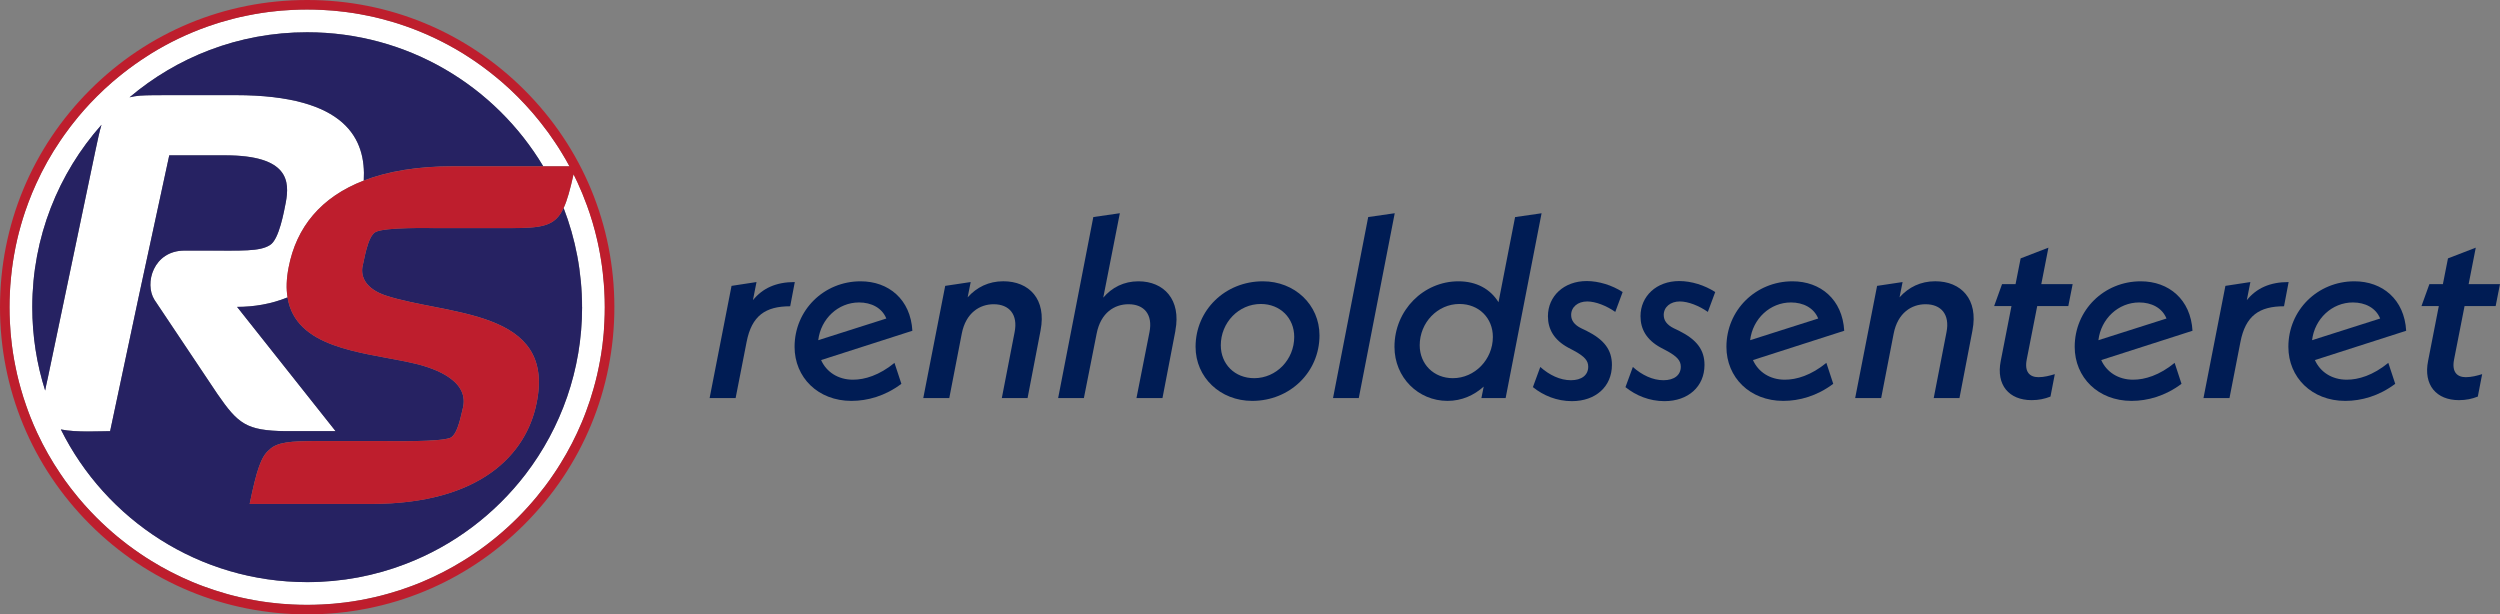
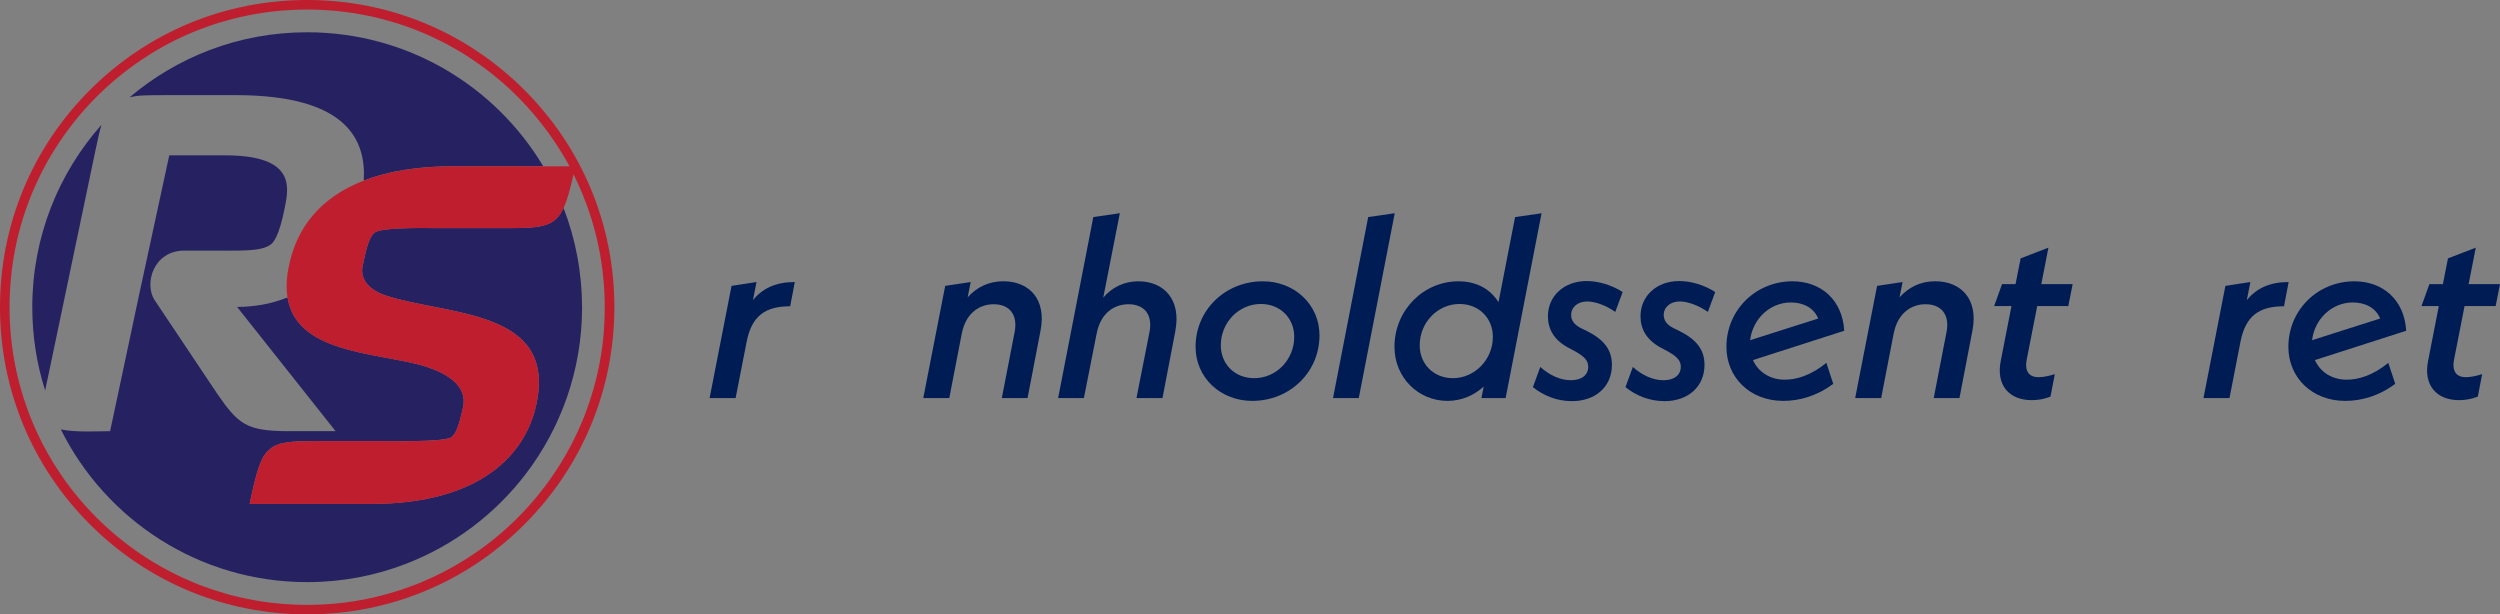
<svg xmlns="http://www.w3.org/2000/svg" id="Layer_1" viewBox="0 0 673.82 165.59">
  <rect x="0" y="0" width="673.82" height="165.59" fill="#808080" stroke="none" />
  <defs>
    <style>.cls-1{fill:#fff;}.cls-2{fill:#be1e2d;}.cls-3{fill:#001c54;}.cls-4{fill:#262262;}</style>
  </defs>
  <g>
    <path class="cls-3" d="M214.22,76.02l-1.24,6.53c-6.67,0-10.38,2.54-11.75,9.62l-2.96,15.12h-7.01l5.91-30.24,6.73-1.03-.96,4.88c2.61-3.23,6.25-4.88,11.27-4.88Z" />
-     <path class="cls-3" d="M241.09,97.81l1.86,5.64c-4.4,3.3-9.14,4.6-13.47,4.6-9,0-15.32-6.32-15.32-14.57,0-9.9,7.9-17.66,17.8-17.66,7.56,0,13.47,4.88,13.95,13.33l-24.6,7.9c1.44,3.23,4.6,5.29,8.59,5.29,3.16,0,7.08-1.17,11.2-4.54Zm-20.55-6.12l18.35-5.84c-1.17-2.89-4.05-4.33-7.35-4.33-5.64,0-10.31,4.4-11,10.17Z" />
    <path class="cls-3" d="M280.46,89.08l-3.5,18.21h-6.94l3.44-17.73c.96-4.81-1.44-7.56-5.64-7.56-3.71,0-7.49,2.27-8.59,7.9l-3.37,17.39h-7.01l5.91-30.24,6.87-1.03-.82,4.12c2.47-2.75,5.7-4.33,9.62-4.33,6.94,0,11.68,4.81,10.03,13.26Z" />
    <path class="cls-3" d="M316.82,89.08l-3.5,18.21h-7.01l3.5-17.73c.96-4.81-1.44-7.56-5.64-7.56-3.78,0-7.49,2.27-8.59,7.9l-3.44,17.39h-6.94l9.48-48.79,7.15-1.03-4.47,22.75c2.34-2.75,5.57-4.4,9.48-4.4,6.87,0,11.55,4.95,9.96,13.26Z" />
    <path class="cls-3" d="M322.24,93.48c0-9.9,7.97-17.66,18.14-17.66,8.59,0,15.26,6.32,15.26,14.57,0,9.9-7.97,17.66-18.14,17.66-8.59,0-15.26-6.32-15.26-14.57Zm26.59-2.68c0-5.09-3.78-8.87-9-8.87-5.98,0-10.79,5.02-10.79,11.13,0,5.09,3.78,8.87,9,8.87,5.98,0,10.79-5.02,10.79-11.13Z" />
    <path class="cls-3" d="M368.77,58.5l7.15-1.03-9.69,49.82h-6.94l9.48-48.79Z" />
    <path class="cls-3" d="M415.5,57.47l-9.69,49.82h-6.53l.62-3.09c-2.61,2.34-5.91,3.85-9.76,3.85-7.9,0-14.29-6.32-14.29-14.57,0-9.9,7.84-17.66,17.25-17.66,4.81,0,8.59,2.06,10.79,5.64l4.47-22.95,7.15-1.03Zm-13.13,33.33c0-5.09-3.78-8.87-9-8.87-5.91,0-10.72,5.02-10.72,11.13,0,5.09,3.78,8.87,8.93,8.87,5.91,0,10.79-5.02,10.79-11.13Z" />
    <path class="cls-3" d="M413.16,104.34l1.99-5.43c2.47,2.2,5.36,3.57,8.25,3.57s4.67-1.37,4.67-3.64c0-1.58-.89-2.75-3.99-4.4l-1.44-.76c-3.78-2.06-5.43-4.95-5.43-8.45,0-5.36,4.26-9.48,10.45-9.48,3.23,0,6.8,1.1,9.69,2.96l-1.99,5.36c-2.34-1.65-5.29-2.82-7.56-2.82-2.54,0-4.33,1.51-4.33,3.64,0,1.51,.89,2.68,2.68,3.57l1.44,.69c4.81,2.41,6.87,5.15,6.87,9.21,0,5.84-4.4,9.76-10.79,9.76-4.06,0-7.7-1.51-10.51-3.78Z" />
    <path class="cls-3" d="M438.11,104.34l1.99-5.43c2.47,2.2,5.36,3.57,8.25,3.57s4.67-1.37,4.67-3.64c0-1.58-.89-2.75-3.99-4.4l-1.44-.76c-3.78-2.06-5.43-4.95-5.43-8.45,0-5.36,4.26-9.48,10.45-9.48,3.23,0,6.8,1.1,9.69,2.96l-1.99,5.36c-2.34-1.65-5.29-2.82-7.56-2.82-2.54,0-4.33,1.51-4.33,3.64,0,1.51,.89,2.68,2.68,3.57l1.44,.69c4.81,2.41,6.87,5.15,6.87,9.21,0,5.84-4.4,9.76-10.79,9.76-4.05,0-7.7-1.51-10.52-3.78Z" />
    <path class="cls-3" d="M492.26,97.81l1.85,5.64c-4.4,3.3-9.14,4.6-13.47,4.6-9,0-15.32-6.32-15.32-14.57,0-9.9,7.9-17.66,17.8-17.66,7.56,0,13.47,4.88,13.95,13.33l-24.6,7.9c1.44,3.23,4.6,5.29,8.59,5.29,3.16,0,7.08-1.17,11.2-4.54Zm-20.55-6.12l18.35-5.84c-1.17-2.89-4.05-4.33-7.35-4.33-5.64,0-10.31,4.4-11,10.17Z" />
    <path class="cls-3" d="M531.63,89.08l-3.5,18.21h-6.94l3.44-17.73c.96-4.81-1.44-7.56-5.64-7.56-3.71,0-7.49,2.27-8.59,7.9l-3.37,17.39h-7.01l5.91-30.24,6.87-1.03-.82,4.12c2.47-2.75,5.7-4.33,9.62-4.33,6.94,0,11.68,4.81,10.03,13.26Z" />
    <path class="cls-3" d="M546.27,96.85c-.69,3.44,.82,4.81,3.16,4.81,1.51,0,3.09-.41,4.4-.82l-1.17,6.05c-1.58,.62-3.16,.96-5.09,.96-6.05,0-9.62-4.05-8.31-10.58l2.89-14.78h-4.67l2.13-5.91h3.64l1.37-6.94,7.49-2.89-1.92,9.83h8.45l-1.17,5.91h-8.38l-2.82,14.36Z" />
-     <path class="cls-3" d="M586.13,97.81l1.85,5.64c-4.4,3.3-9.14,4.6-13.47,4.6-9,0-15.32-6.32-15.32-14.57,0-9.9,7.9-17.66,17.8-17.66,7.56,0,13.47,4.88,13.95,13.33l-24.6,7.9c1.44,3.23,4.6,5.29,8.59,5.29,3.16,0,7.08-1.17,11.2-4.54Zm-20.55-6.12l18.35-5.84c-1.17-2.89-4.05-4.33-7.35-4.33-5.64,0-10.31,4.4-11,10.17Z" />
    <path class="cls-3" d="M616.85,76.02l-1.24,6.53c-6.67,0-10.38,2.54-11.75,9.62l-2.95,15.12h-7.01l5.91-30.24,6.73-1.03-.96,4.88c2.61-3.23,6.25-4.88,11.27-4.88Z" />
    <path class="cls-3" d="M643.72,97.81l1.86,5.64c-4.4,3.3-9.14,4.6-13.47,4.6-9,0-15.33-6.32-15.33-14.57,0-9.9,7.9-17.66,17.8-17.66,7.56,0,13.47,4.88,13.95,13.33l-24.6,7.9c1.44,3.23,4.6,5.29,8.59,5.29,3.16,0,7.08-1.17,11.2-4.54Zm-20.55-6.12l18.35-5.84c-1.17-2.89-4.06-4.33-7.35-4.33-5.63,0-10.31,4.4-11,10.17Z" />
    <path class="cls-3" d="M661.45,96.85c-.69,3.44,.82,4.81,3.16,4.81,1.51,0,3.09-.41,4.4-.82l-1.17,6.05c-1.58,.62-3.16,.96-5.09,.96-6.05,0-9.62-4.05-8.31-10.58l2.89-14.78h-4.67l2.13-5.91h3.64l1.37-6.94,7.49-2.89-1.92,9.83h8.45l-1.17,5.91h-8.38l-2.82,14.36Z" />
  </g>
  <g>
-     <path class="cls-1" d="M162.99,80.71c0-.35-.01-.7-.04-1.05-.01-.54-.04-1.07-.07-1.6-.03-.59-.07-1.18-.13-1.78-.03-.45-.07-.88-.13-1.32-.08-1-.2-2.01-.33-3-.06-.43-.11-.85-.18-1.27-.21-1.37-.45-2.72-.72-4.07-.08-.46-.18-.91-.29-1.37-.11-.49-.22-.99-.35-1.48-.14-.59-.28-1.16-.43-1.73-.01-.03-.01-.06-.03-.08-.17-.65-.35-1.3-.54-1.94-.04-.17-.1-.32-.15-.49-.4-1.38-.86-2.76-1.37-4.12-.78-2.16-1.66-4.28-2.62-6.37-.01-.03-.03-.04-.04-.07-.28-.6-.57-1.2-.86-1.8-.04-.07-.07-.15-.11-.22-.91,4.05-1.69,6.98-2.68,9.1,3.2,8.29,4.97,17.31,4.97,26.73,0,16.94-5.69,32.55-15.24,45.04-8.26,10.77-19.41,19.22-32.3,24.16-8.25,3.18-17.2,4.91-26.56,4.91-29.08,0-54.26-16.76-66.39-41.15,4.24,.86,10.45,.46,13.28,.46l7.68-36.13,8.26-38.21h15.04c17.27,0,17.4,7.08,16.37,12.69-.45,2.2-1.77,10.02-4.28,11.5-2.8,1.77-7.52,1.48-17.25,1.48h-5.76c-8.4,0-10.91,8.85-8.11,13.28l16.96,25.36c5.6,8.11,7.82,9.88,18.3,10.03h13.56l-26.55-33.49c4.57,0,9.24-.78,13.6-2.56-.39-2.3-.32-4.96,.28-8.04,2.08-10.92,8.78-19.02,20.26-23.45,.63-11.02-4.56-23.02-34.59-23.02h-16.67c-4.12,0-7.08,0-9.14,.14-1,.1-1.91,.24-2.73,.45,6.37-5.39,13.66-9.73,21.58-12.74,8.18-3.11,17.03-4.79,26.28-4.79,27.06,0,50.71,14.48,63.64,36.12h7.05c-.65-1.23-1.34-2.44-2.06-3.62-.57-.96-1.18-1.92-1.83-2.86-1.14-1.73-2.37-3.43-3.68-5.07-.26-.35-.56-.71-.85-1.06-.39-.5-.81-.99-1.23-1.48-.13-.15-.25-.31-.38-.45-.61-.7-1.24-1.39-1.87-2.08-.67-.72-1.37-1.44-2.06-2.15-1.37-1.37-2.77-2.68-4.22-3.93-.49-.42-.99-.84-1.48-1.24-.5-.42-1-.82-1.5-1.21-.5-.4-1-.79-1.52-1.17-.5-.38-1-.75-1.5-1.1-.54-.39-1.09-.78-1.64-1.14-.95-.64-1.91-1.27-2.88-1.87-4.77-2.93-9.87-5.36-15.23-7.27-.04-.03-.1-.04-.17-.06-1.06-.36-2.13-.71-3.2-1.05-1.1-.33-2.22-.64-3.33-.93-1.28-.33-2.58-.64-3.89-.89-.65-.14-1.31-.26-1.96-.38-.65-.13-1.31-.24-1.98-.33s-1.34-.2-2.01-.28-1.34-.15-2.01-.22c-.84-.1-1.69-.17-2.54-.21-.56-.06-1.11-.08-1.67-.11-1.32-.07-2.66-.1-4-.1s-2.68,.03-4,.1c-.56,.03-1.11,.06-1.67,.11-.85,.04-1.69,.11-2.54,.21-.67,.07-1.34,.14-2.01,.22-.67,.08-1.34,.18-2.01,.28-.65,.1-1.32,.21-1.98,.33-.65,.11-1.31,.24-1.96,.38-1.31,.25-2.61,.56-3.89,.89-1.11,.29-2.23,.6-3.33,.93-1.07,.33-2.15,.68-3.2,1.05-.07,.01-.14,.04-.2,.07-5.34,1.9-10.44,4.35-15.19,7.26-.98,.6-1.94,1.23-2.88,1.87-.53,.36-1.06,.74-1.59,1.1-.52,.38-1.05,.75-1.56,1.14-.52,.38-1.02,.77-1.52,1.17-.5,.39-1,.79-1.5,1.21-.5,.4-.99,.82-1.48,1.24-1.45,1.25-2.86,2.56-4.22,3.93-2.29,2.29-4.43,4.7-6.38,7.2-.26,.32-.52,.64-.75,.96-.54,.7-1.06,1.41-1.56,2.12-.38,.53-.74,1.06-1.1,1.59-2.48,3.66-4.67,7.55-6.52,11.62-.38,.81-.74,1.63-1.07,2.45-.33,.82-.67,1.66-.99,2.51-.32,.84-.63,1.69-.91,2.54-.42,1.25-.81,2.51-1.17,3.78-.18,.63-.35,1.27-.52,1.91-.14,.54-.28,1.09-.4,1.63-.33,1.39-.61,2.8-.86,4.22-.13,.65-.24,1.32-.33,1.98-.1,.67-.2,1.34-.28,2.01-.08,.67-.15,1.34-.22,2.01-.08,.78-.15,1.57-.21,2.37-.04,.61-.08,1.23-.11,1.84-.07,1.32-.1,2.66-.1,4s.03,2.68,.1,4c.03,.56,.06,1.11,.11,1.67,.04,.85,.11,1.7,.21,2.54,.07,.67,.14,1.34,.22,2.01s.18,1.34,.28,2.01,.21,1.32,.33,1.98c.11,.65,.24,1.31,.38,1.96,.13,.65,.26,1.31,.42,1.96,.15,.65,.31,1.28,.47,1.92,.17,.64,.33,1.28,.52,1.91,.43,1.55,.92,3.08,1.45,4.58,.35,1,.72,2.01,1.11,3,.59,1.48,1.21,2.94,1.88,4.38,1.8,3.82,3.87,7.48,6.21,10.95,.84,1.25,1.73,2.49,2.66,3.71,.24,.32,.49,.64,.75,.96,1.95,2.51,4.1,4.92,6.38,7.2,1.83,1.83,3.73,3.55,5.7,5.18,.91,.75,1.81,1.48,2.75,2.17,.61,.46,1.23,.91,1.84,1.34,.53,.38,1.06,.74,1.59,1.1,.86,.59,1.74,1.16,2.63,1.7,.01,.01,.03,.03,.04,.03,3.55,2.2,7.29,4.14,11.18,5.77,.03,.01,.06,.03,.08,.04,.95,.39,1.91,.77,2.88,1.13,1.99,.75,4.03,1.41,6.08,1.99,.63,.18,1.27,.35,1.91,.52,.64,.17,1.28,.32,1.92,.47,.65,.15,1.31,.29,1.96,.42,.65,.14,1.31,.26,1.96,.38,.65,.13,1.32,.24,1.98,.33,.67,.1,1.34,.2,2.01,.28,.67,.08,1.34,.15,2.01,.22,.85,.1,1.69,.17,2.54,.21,.56,.06,1.11,.08,1.67,.11,1.32,.07,2.66,.1,4,.1s2.68-.03,4-.1c.56-.03,1.11-.06,1.67-.11,.85-.04,1.7-.11,2.54-.21,.67-.07,1.34-.14,2.01-.22,.67-.08,1.34-.18,2.01-.28s1.32-.21,1.98-.33c.65-.11,1.31-.24,1.96-.38,.65-.13,1.31-.26,1.96-.42,.65-.15,1.28-.31,1.92-.47,.64-.17,1.28-.33,1.91-.52,2.06-.57,4.1-1.24,6.09-1.99,.5-.18,.99-.38,1.49-.57,.5-.18,.99-.39,1.48-.6,3.89-1.63,7.62-3.57,11.18-5.77,.01,0,.03-.01,.04-.03,.89-.54,1.77-1.11,2.63-1.7,1.17-.78,2.31-1.59,3.43-2.44,.93-.71,1.84-1.44,2.75-2.17,1.96-1.63,3.87-3.36,5.7-5.18s3.55-3.73,5.18-5.7c.74-.91,1.46-1.81,2.17-2.75,.85-1.11,1.66-2.26,2.44-3.43,.59-.86,1.16-1.74,1.7-2.63,.01-.01,.03-.03,.03-.04,2.2-3.55,4.14-7.29,5.77-11.18,.21-.49,.42-.98,.6-1.48,.2-.5,.39-.99,.57-1.49,.75-1.99,1.42-4.03,1.99-6.09,.18-.63,.35-1.27,.52-1.91,.17-.64,.32-1.27,.47-1.92,.15-.65,.29-1.31,.42-1.96,.14-.65,.26-1.31,.38-1.96,.13-.65,.24-1.31,.33-1.98s.2-1.34,.28-2.01c.08-.67,.15-1.34,.22-2.01,.1-.84,.17-1.69,.21-2.54,.06-.56,.08-1.11,.11-1.67,.07-1.32,.1-2.66,.1-4,0-.7-.01-1.38-.03-2.08ZM12.88,101.89c-.28,1.23-.53,2.35-.71,3.37-2.26-7.09-3.47-14.65-3.47-22.48,0-18.85,7.05-36.08,18.66-49.15-.6,1.91-1,4.05-1.5,6.31l-12.97,61.94Z" />
    <path class="cls-4" d="M25.85,39.95l-12.97,61.94c-.28,1.23-.53,2.35-.71,3.37-2.26-7.09-3.47-14.65-3.47-22.48,0-18.85,7.05-36.08,18.66-49.15-.6,1.91-1,4.05-1.5,6.31Z" />
    <path class="cls-4" d="M146.43,44.81h-24.25c-9.6,0-17.64,1.34-24.13,3.85,.63-11.02-4.56-23.02-34.59-23.02h-16.67c-4.12,0-7.08,0-9.14,.14-1,.1-1.91,.24-2.73,.45,6.37-5.39,13.66-9.73,21.58-12.74,8.18-3.11,17.03-4.79,26.28-4.79,27.06,0,50.71,14.48,63.64,36.12Z" />
    <path class="cls-4" d="M156.89,82.79c0,16.94-5.69,32.55-15.24,45.04-8.26,10.77-19.41,19.22-32.3,24.16-8.25,3.18-17.2,4.91-26.56,4.91-29.08,0-54.26-16.76-66.39-41.15,4.24,.86,10.45,.46,13.28,.46l7.68-36.13,8.26-38.21h15.04c17.27,0,17.4,7.08,16.37,12.69-.45,2.2-1.77,10.02-4.28,11.5-2.8,1.77-7.52,1.48-17.25,1.48h-5.76c-8.4,0-10.91,8.85-8.11,13.28l16.96,25.36c5.6,8.11,7.82,9.88,18.3,10.03h13.56l-26.55-33.49c4.57,0,9.24-.78,13.6-2.56,2.19,13.64,19.72,14.7,32.72,17.47,5.76,1.17,16.23,4.42,14.6,12.1-.43,1.48-1.32,7.22-3.39,8.25-2.8,1.18-15.34,.89-18.3,.89h-17.7c-7.08,0-10.77,.29-12.83,2.35-2.2,1.77-3.39,5.31-5.31,14.6h32.75c29.5,0,41.75-13.42,44.55-26.99,5.45-25.67-24.19-23.74-40.72-29.21-5.16-1.77-6.63-4.86-6.19-7.66,.43-1.48,1.32-8.26,3.54-9.43,2.65-1.34,14.3-1.05,16.81-1.05h19.17c8.96,0,12.4-.46,14.7-5.42,3.2,8.29,4.97,17.31,4.97,26.73Z" />
  </g>
  <path class="cls-2" d="M141.34,24.25C125.69,8.61,104.9,0,82.79,0S39.88,8.61,24.25,24.25C8.61,39.88,0,60.67,0,82.79s8.61,42.91,24.25,58.55c15.63,15.63,36.43,24.25,58.54,24.25s42.91-8.61,58.55-24.25c15.63-15.65,24.25-36.44,24.25-58.55s-8.61-42.91-24.25-58.54Zm21.47,64.21c-.04,.85-.11,1.7-.21,2.54-.06,.67-.14,1.34-.22,2.01-.08,.67-.18,1.34-.28,2.01s-.21,1.32-.33,1.98c-.11,.65-.24,1.31-.38,1.96-.13,.65-.26,1.31-.42,1.96-.14,.64-.31,1.28-.47,1.92-.15,.64-.32,1.27-.52,1.91-.57,2.06-1.24,4.1-1.99,6.09-.18,.5-.36,.99-.57,1.49-.18,.5-.39,.99-.6,1.48-1.62,3.86-3.54,7.59-5.77,11.18,0,.01-.01,.03-.03,.04-.54,.89-1.11,1.77-1.7,2.63-.78,1.17-1.59,2.31-2.44,3.43-.7,.93-1.42,1.84-2.17,2.75-1.63,1.96-3.36,3.87-5.18,5.7s-3.73,3.55-5.7,5.18c-.91,.75-1.81,1.48-2.75,2.17-1.11,.85-2.26,1.66-3.43,2.44-.86,.59-1.74,1.16-2.63,1.7-.01,.01-.03,.03-.04,.03-3.58,2.23-7.32,4.15-11.18,5.77-.49,.21-.98,.42-1.48,.6-.5,.21-.99,.39-1.49,.57-1.99,.75-4.03,1.42-6.09,1.99-.64,.2-1.27,.36-1.91,.52-.64,.17-1.28,.33-1.92,.47-.65,.15-1.31,.29-1.96,.42-.65,.14-1.31,.26-1.96,.38-.65,.13-1.31,.24-1.98,.33s-1.34,.2-2.01,.28c-.67,.08-1.34,.17-2.01,.22-.84,.1-1.69,.17-2.54,.21-.56,.06-1.11,.08-1.67,.11-1.32,.07-2.66,.1-4,.1s-2.68-.03-4-.1c-.56-.03-1.11-.06-1.67-.11-.85-.04-1.69-.11-2.54-.21-.67-.06-1.34-.14-2.01-.22-.67-.08-1.34-.18-2.01-.28-.65-.1-1.32-.21-1.98-.33-.65-.11-1.31-.24-1.96-.38-.65-.13-1.31-.26-1.96-.42-.64-.14-1.28-.31-1.92-.47-.64-.15-1.28-.32-1.91-.52-2.05-.59-4.08-1.24-6.08-1.99-.96-.35-1.94-.72-2.88-1.13-.03-.01-.06-.03-.08-.04-3.87-1.62-7.61-3.54-11.18-5.77-.01,0-.03-.01-.04-.03-.89-.54-1.77-1.11-2.63-1.7-.53-.35-1.06-.71-1.59-1.1-.61-.43-1.23-.88-1.84-1.34-.93-.7-1.84-1.42-2.75-2.17-1.96-1.63-3.87-3.36-5.7-5.18-2.29-2.29-4.43-4.7-6.38-7.2-.26-.32-.52-.64-.75-.96-.93-1.21-1.83-2.45-2.66-3.71-2.38-3.5-4.45-7.15-6.21-10.95-.68-1.44-1.31-2.9-1.88-4.38-.4-.99-.78-1.99-1.11-3-.53-1.5-1.02-3.04-1.45-4.58-.2-.64-.36-1.27-.52-1.91-.17-.64-.33-1.28-.47-1.92-.15-.65-.29-1.31-.42-1.96-.14-.65-.26-1.31-.38-1.96-.13-.65-.24-1.31-.33-1.98s-.2-1.34-.28-2.01-.17-1.34-.22-2.01c-.1-.84-.17-1.69-.21-2.54-.06-.56-.08-1.11-.11-1.67-.07-1.32-.1-2.66-.1-4s.03-2.68,.1-4c.03-.61,.07-1.23,.11-1.84,.06-.79,.13-1.59,.21-2.37,.07-.67,.14-1.34,.22-2.01,.08-.67,.18-1.34,.28-2.01,.1-.65,.21-1.32,.33-1.98,.25-1.42,.53-2.83,.86-4.22,.13-.54,.26-1.09,.4-1.63,.15-.64,.32-1.27,.52-1.91,.35-1.27,.74-2.52,1.17-3.78,.28-.85,.59-1.7,.91-2.54,.31-.84,.64-1.67,.99-2.51,.33-.82,.7-1.64,1.07-2.45,1.83-4.04,4-7.93,6.52-11.62,.35-.53,.71-1.06,1.1-1.59,.5-.71,1.02-1.42,1.56-2.12,.24-.32,.49-.64,.75-.96,1.95-2.51,4.1-4.92,6.38-7.2,1.37-1.37,2.77-2.68,4.22-3.93,.49-.42,.98-.84,1.48-1.24,.5-.42,1-.82,1.5-1.21,.5-.4,1-.79,1.52-1.17,.52-.39,1.03-.78,1.56-1.14,.53-.39,1.06-.75,1.59-1.1,.95-.64,1.91-1.27,2.88-1.87,4.81-2.97,9.88-5.39,15.19-7.26,.06-.03,.13-.06,.2-.07,1.06-.38,2.13-.72,3.2-1.05,1.1-.33,2.22-.64,3.33-.93,1.28-.33,2.58-.64,3.89-.89,.65-.14,1.31-.26,1.96-.38,.65-.13,1.32-.24,1.98-.33,.67-.1,1.34-.2,2.01-.28,.67-.08,1.34-.17,2.01-.22,.85-.1,1.69-.17,2.54-.21,.56-.06,1.11-.08,1.67-.11,1.32-.07,2.66-.1,4-.1s2.68,.03,4,.1c.56,.03,1.11,.06,1.67,.11,.85,.04,1.7,.11,2.54,.21,.67,.06,1.34,.14,2.01,.22s1.34,.18,2.01,.28,1.32,.21,1.98,.33c.65,.11,1.31,.24,1.96,.38,1.31,.25,2.61,.56,3.89,.89,1.11,.29,2.23,.6,3.33,.93,1.09,.32,2.15,.67,3.2,1.05,.07,.01,.13,.03,.17,.06,5.32,1.87,10.41,4.31,15.23,7.27,.98,.6,1.94,1.23,2.88,1.87,.56,.36,1.1,.75,1.64,1.14,.5,.35,1,.72,1.5,1.1,.52,.38,1.02,.77,1.52,1.17,.5,.39,1,.79,1.5,1.21,.49,.4,.99,.82,1.48,1.24,1.45,1.25,2.86,2.56,4.22,3.93,.7,.71,1.39,1.42,2.06,2.15,.63,.68,1.25,1.38,1.87,2.08,.13,.14,.25,.29,.38,.45,.42,.49,.84,.98,1.23,1.48,.29,.35,.59,.71,.85,1.06,1.31,1.64,2.54,3.34,3.68,5.07,.64,.93,1.25,1.9,1.83,2.86,.74,1.18,1.44,2.4,2.09,3.62h-31.33c-9.6,0-17.64,1.34-24.13,3.85-11.48,4.43-18.18,12.53-20.26,23.45-.6,3.08-.67,5.74-.28,8.04,2.19,13.64,19.72,14.7,32.72,17.47,5.76,1.17,16.23,4.42,14.6,12.1-.43,1.48-1.32,7.22-3.39,8.25-2.8,1.18-15.34,.89-18.3,.89h-17.7c-7.08,0-10.77,.29-12.83,2.35-2.2,1.77-3.39,5.31-5.31,14.6h32.75c29.5,0,41.75-13.42,44.55-26.99,5.45-25.67-24.19-23.74-40.72-29.21-5.16-1.77-6.63-4.86-6.19-7.66,.43-1.48,1.32-8.26,3.54-9.43,2.65-1.34,14.3-1.05,16.81-1.05h19.17c8.96,0,12.4-.46,14.7-5.42,.99-2.12,1.77-5.04,2.68-9.1,.04,.07,.07,.15,.11,.22,.29,.6,.59,1.2,.86,1.8,.01,.03,.03,.04,.04,.07,.96,2.09,1.84,4.21,2.62,6.37,.5,1.37,.96,2.75,1.37,4.12,.06,.17,.11,.32,.15,.49,.2,.64,.38,1.28,.54,1.94,.01,.03,.01,.06,.03,.08,.15,.57,.29,1.14,.43,1.73,.13,.49,.24,.99,.35,1.48,.11,.46,.21,.91,.29,1.37,.28,1.35,.52,2.7,.72,4.07,.07,.42,.13,.84,.18,1.27,.14,.99,.25,1.99,.33,3,.06,.45,.1,.88,.13,1.32,.06,.6,.1,1.2,.13,1.78,.03,.53,.06,1.06,.07,1.6,.03,.35,.04,.7,.04,1.05,.01,.7,.03,1.38,.03,2.08,0,1.34-.03,2.68-.1,4-.03,.56-.06,1.11-.11,1.67Z" />
</svg>